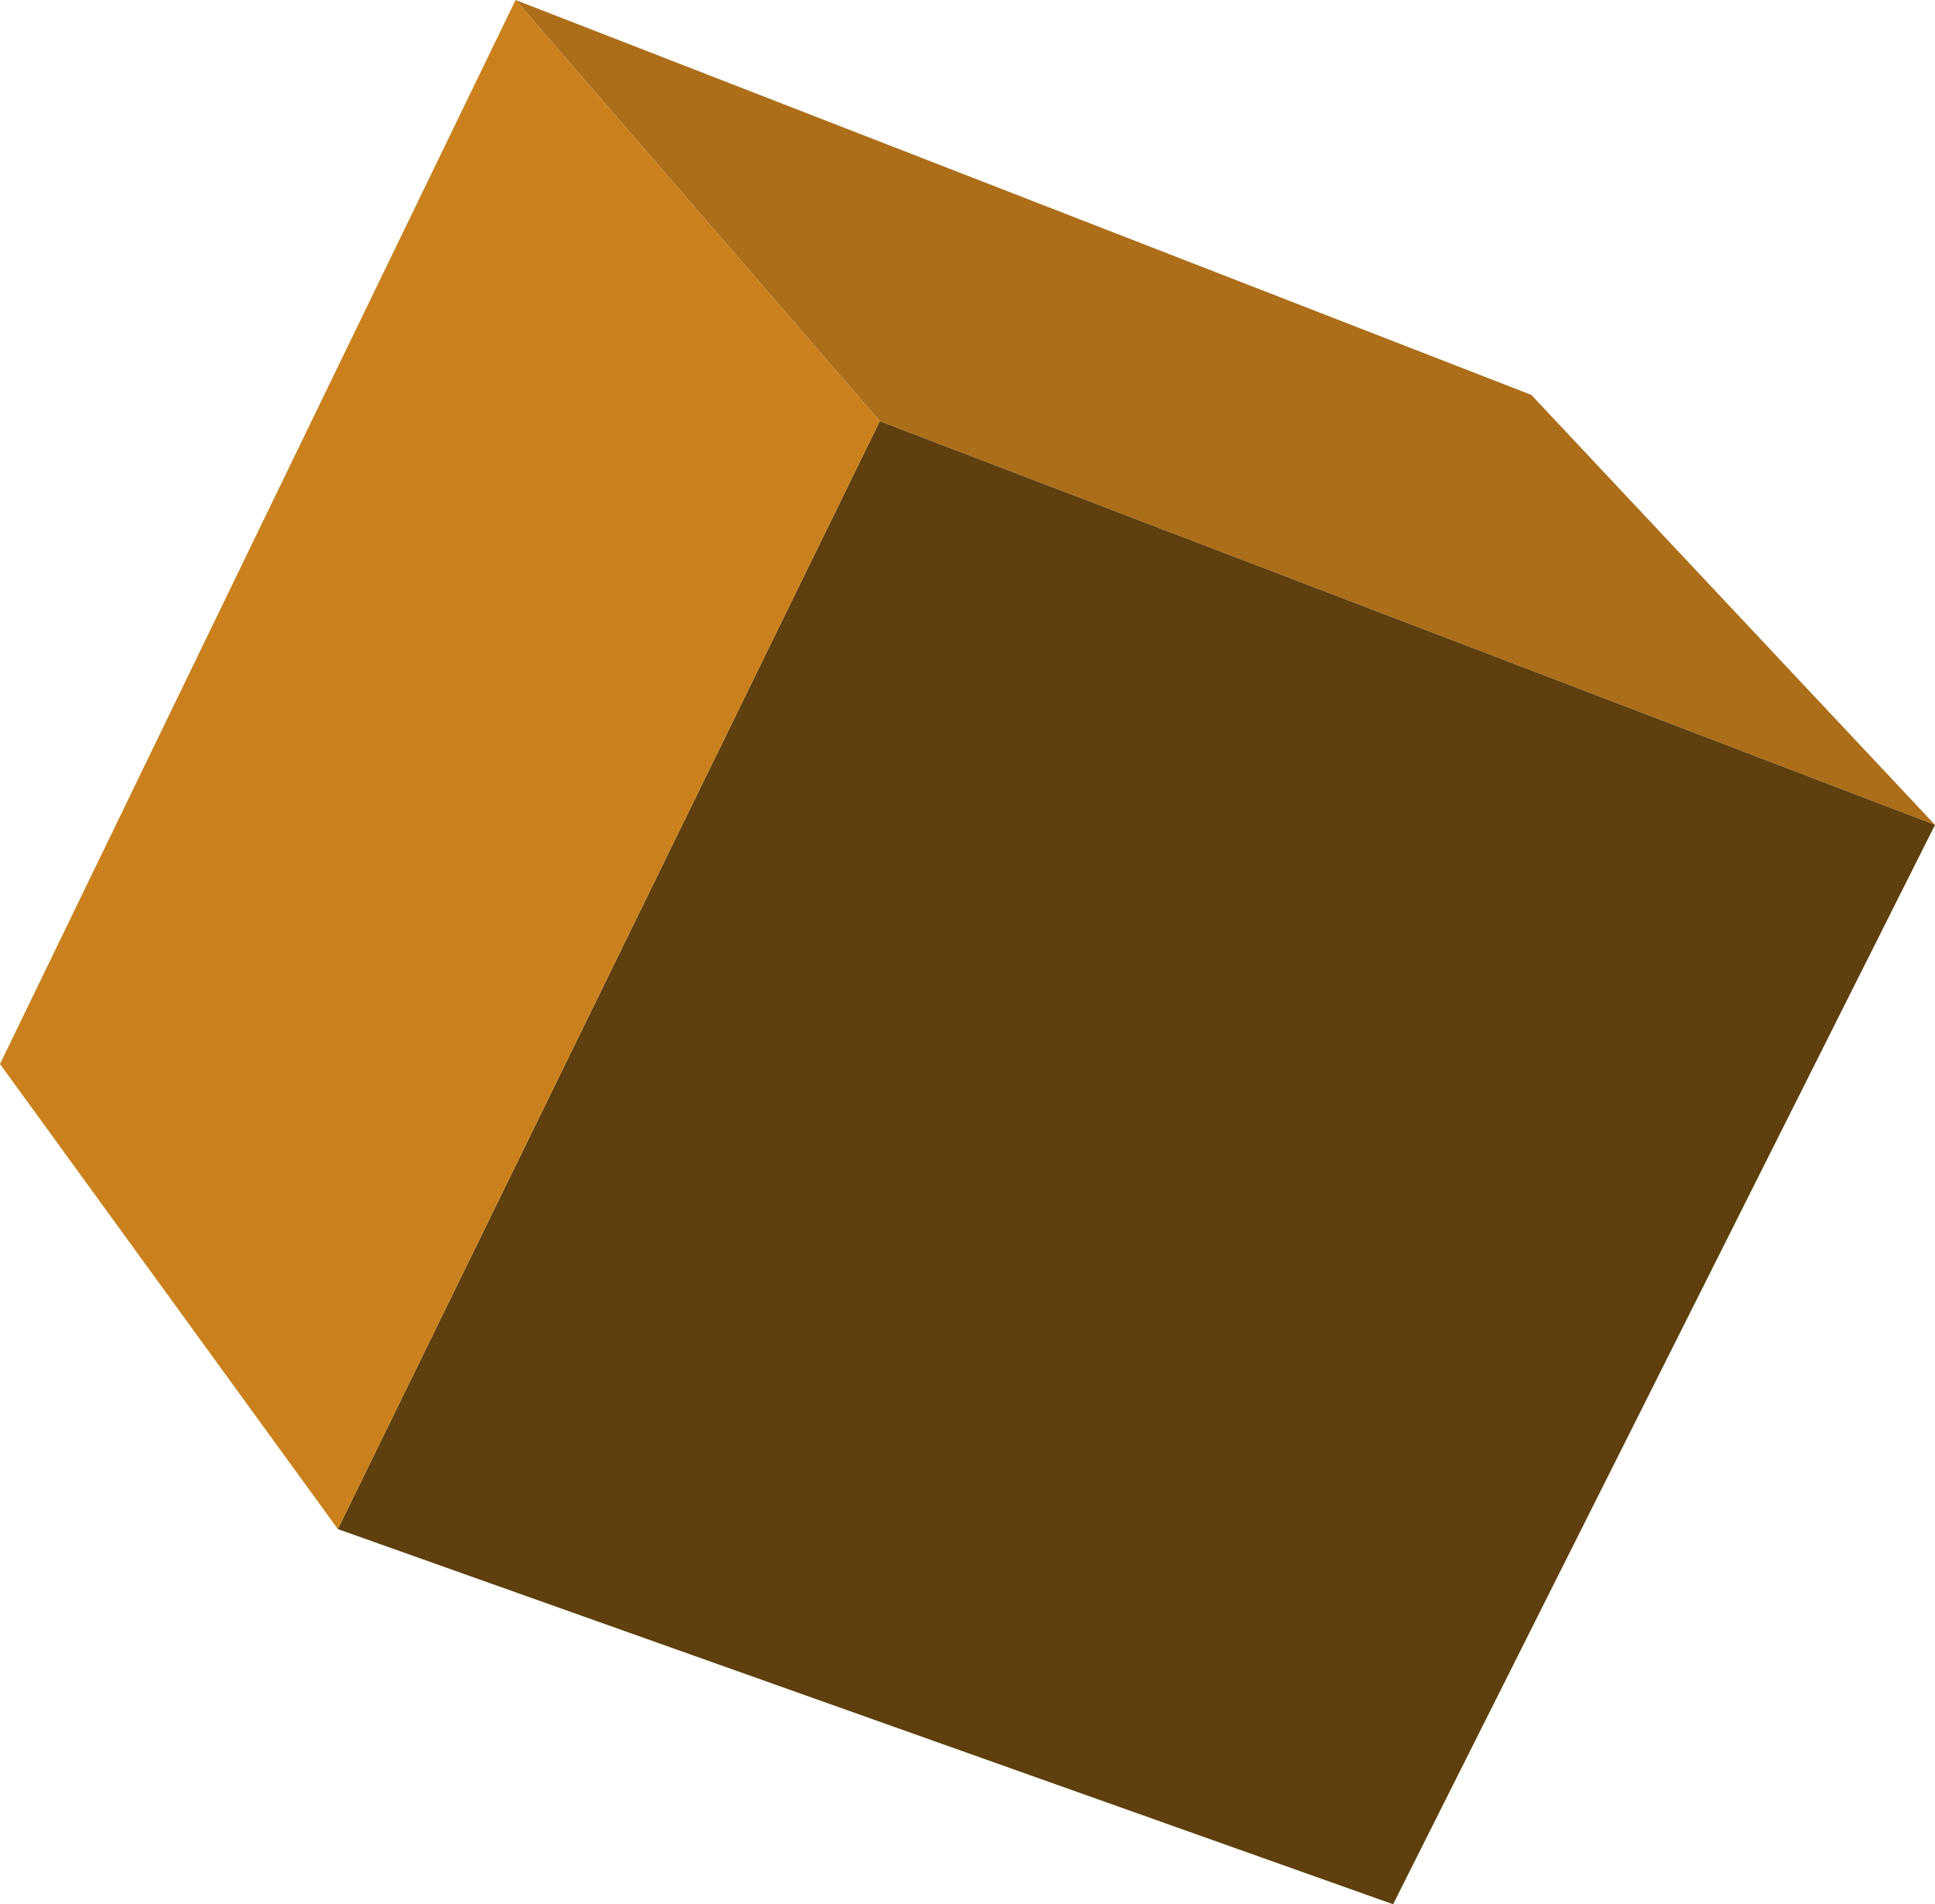
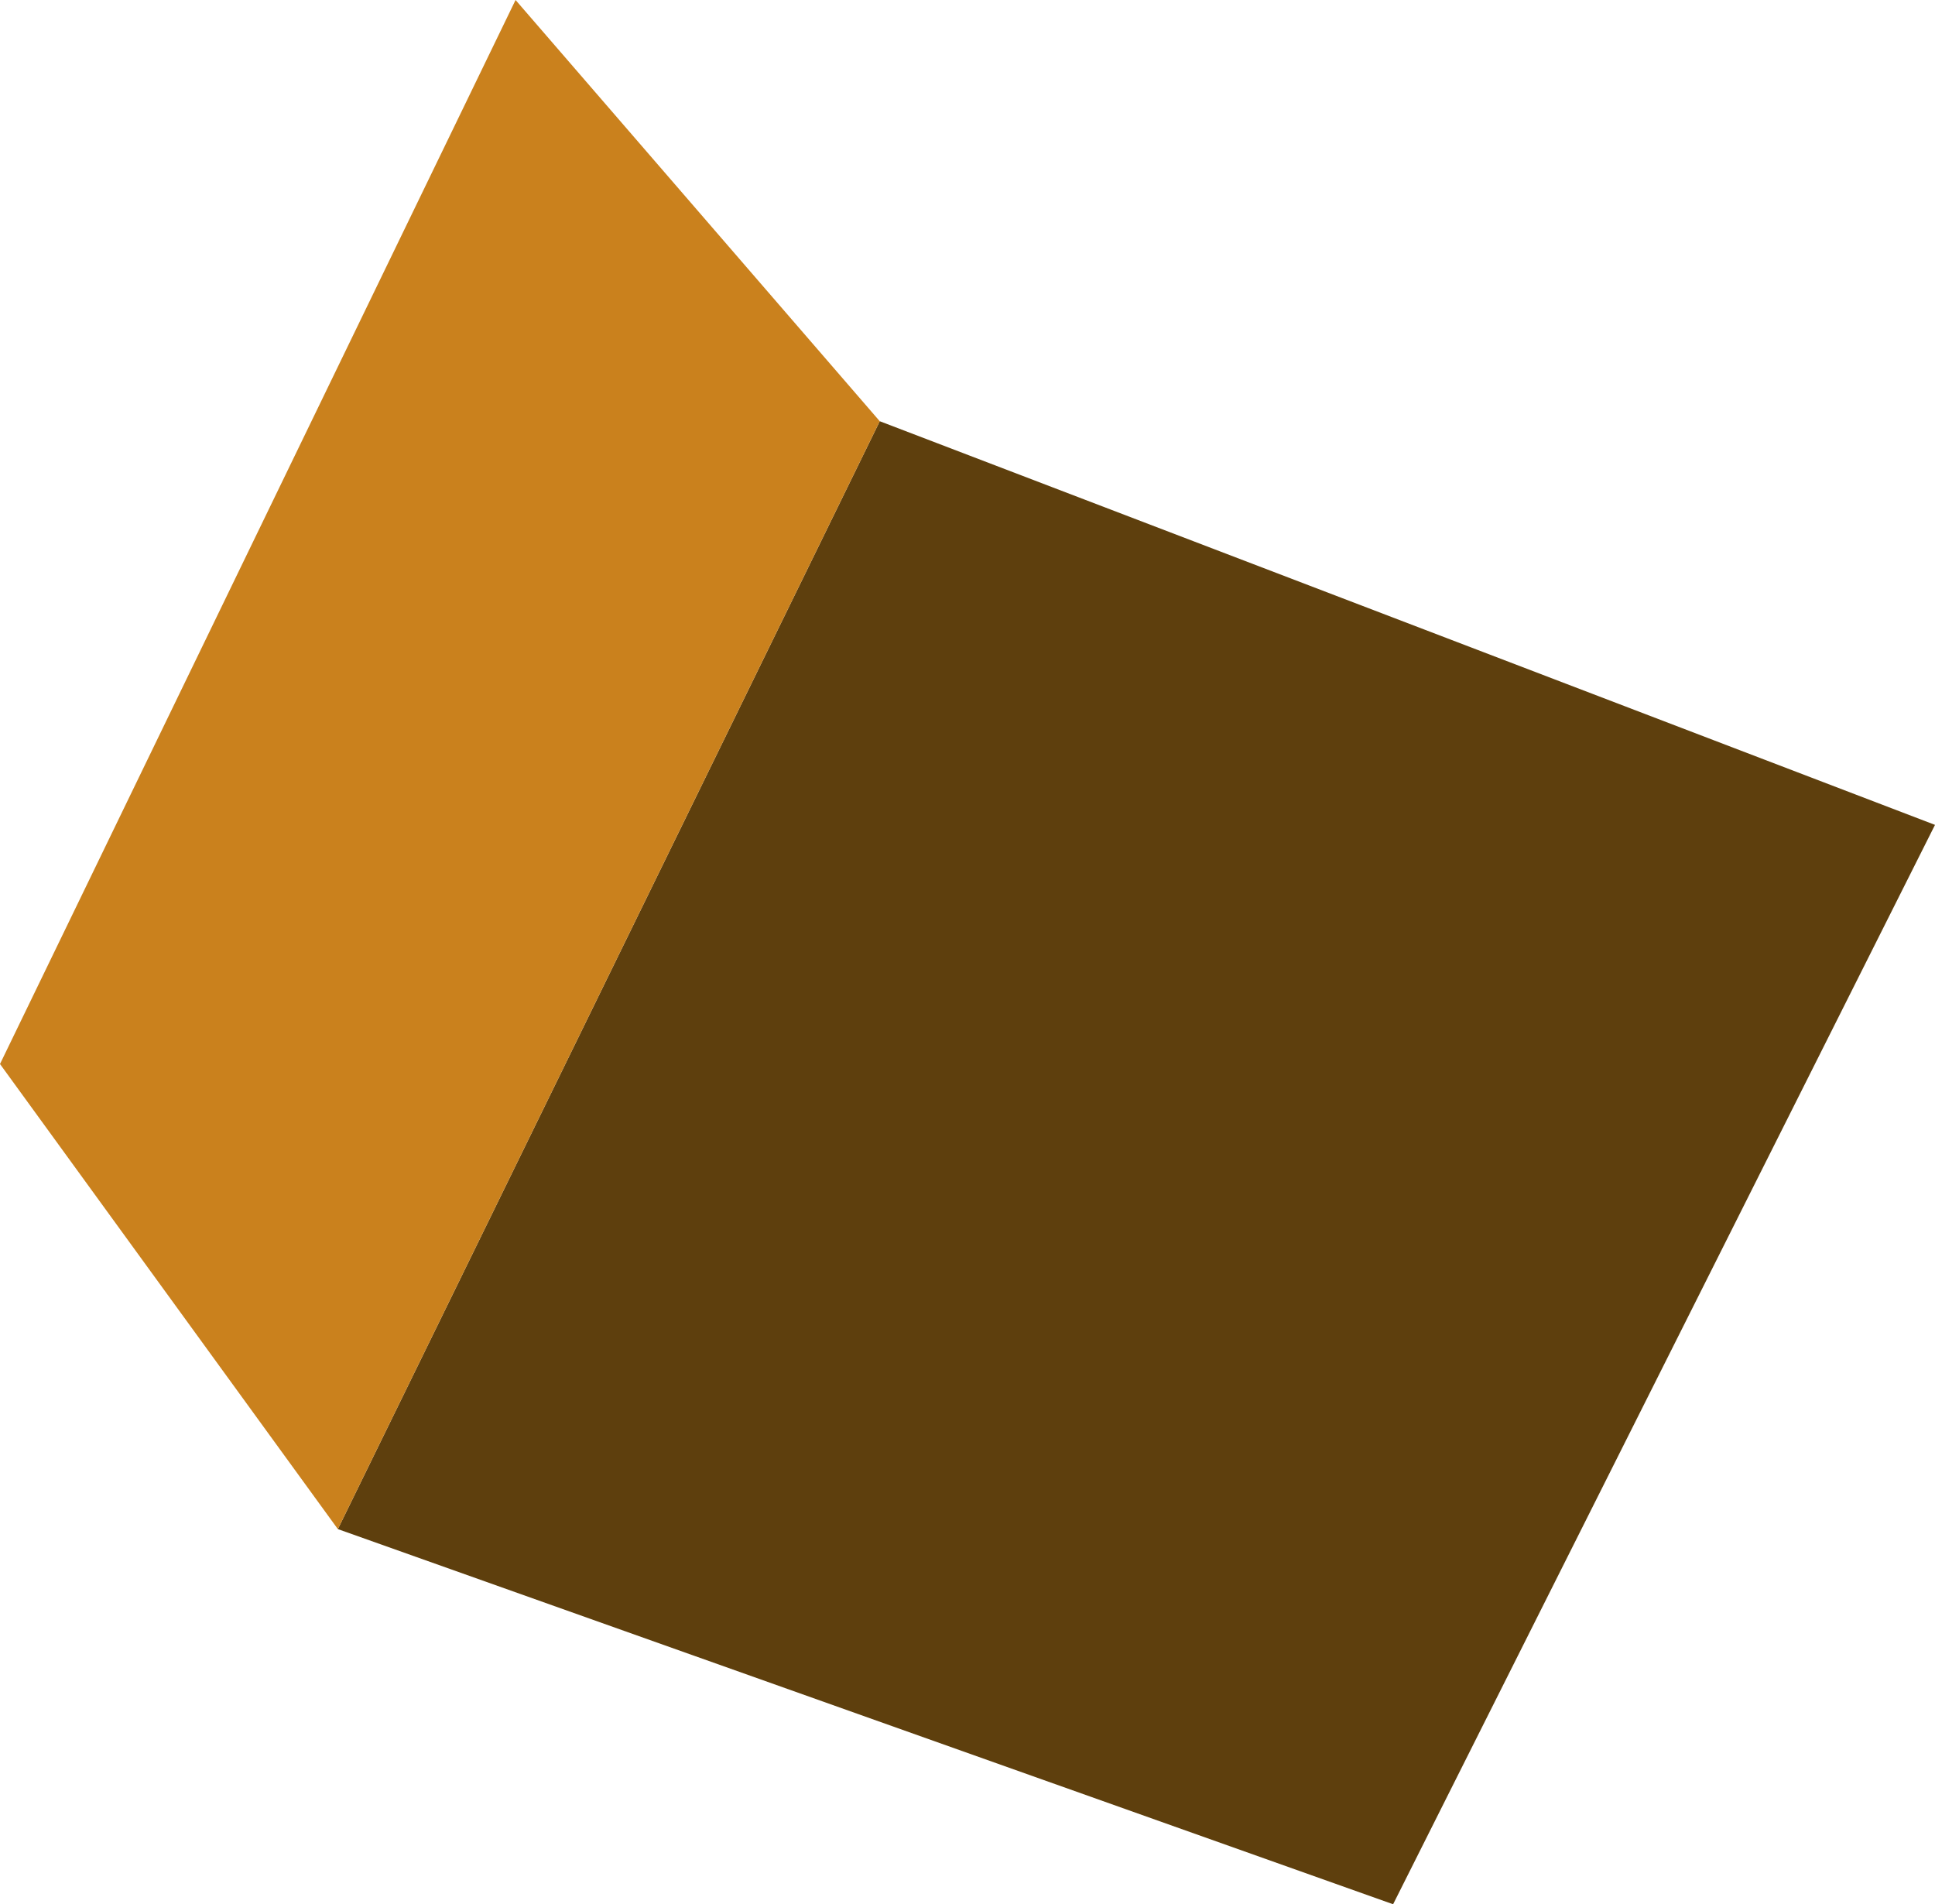
<svg xmlns="http://www.w3.org/2000/svg" height="43.4px" width="44.1px">
  <g transform="matrix(1.0, 0.0, 0.0, 1.0, 22.05, 21.7)">
-     <path d="M-10.3 -21.7 L12.85 -12.7 22.05 -2.9 -2.0 -12.1 -10.3 -21.7" fill="#ac6e19" fill-rule="evenodd" stroke="none" />
    <path d="M22.05 -2.9 L9.7 21.7 -14.35 13.15 -2.0 -12.1 22.05 -2.9" fill="#5e3f0d" fill-rule="evenodd" stroke="none" />
    <path d="M-14.35 13.15 L-22.05 2.55 -10.3 -21.7 -2.0 -12.1 -14.35 13.15" fill="#ca811d" fill-rule="evenodd" stroke="none" />
  </g>
</svg>